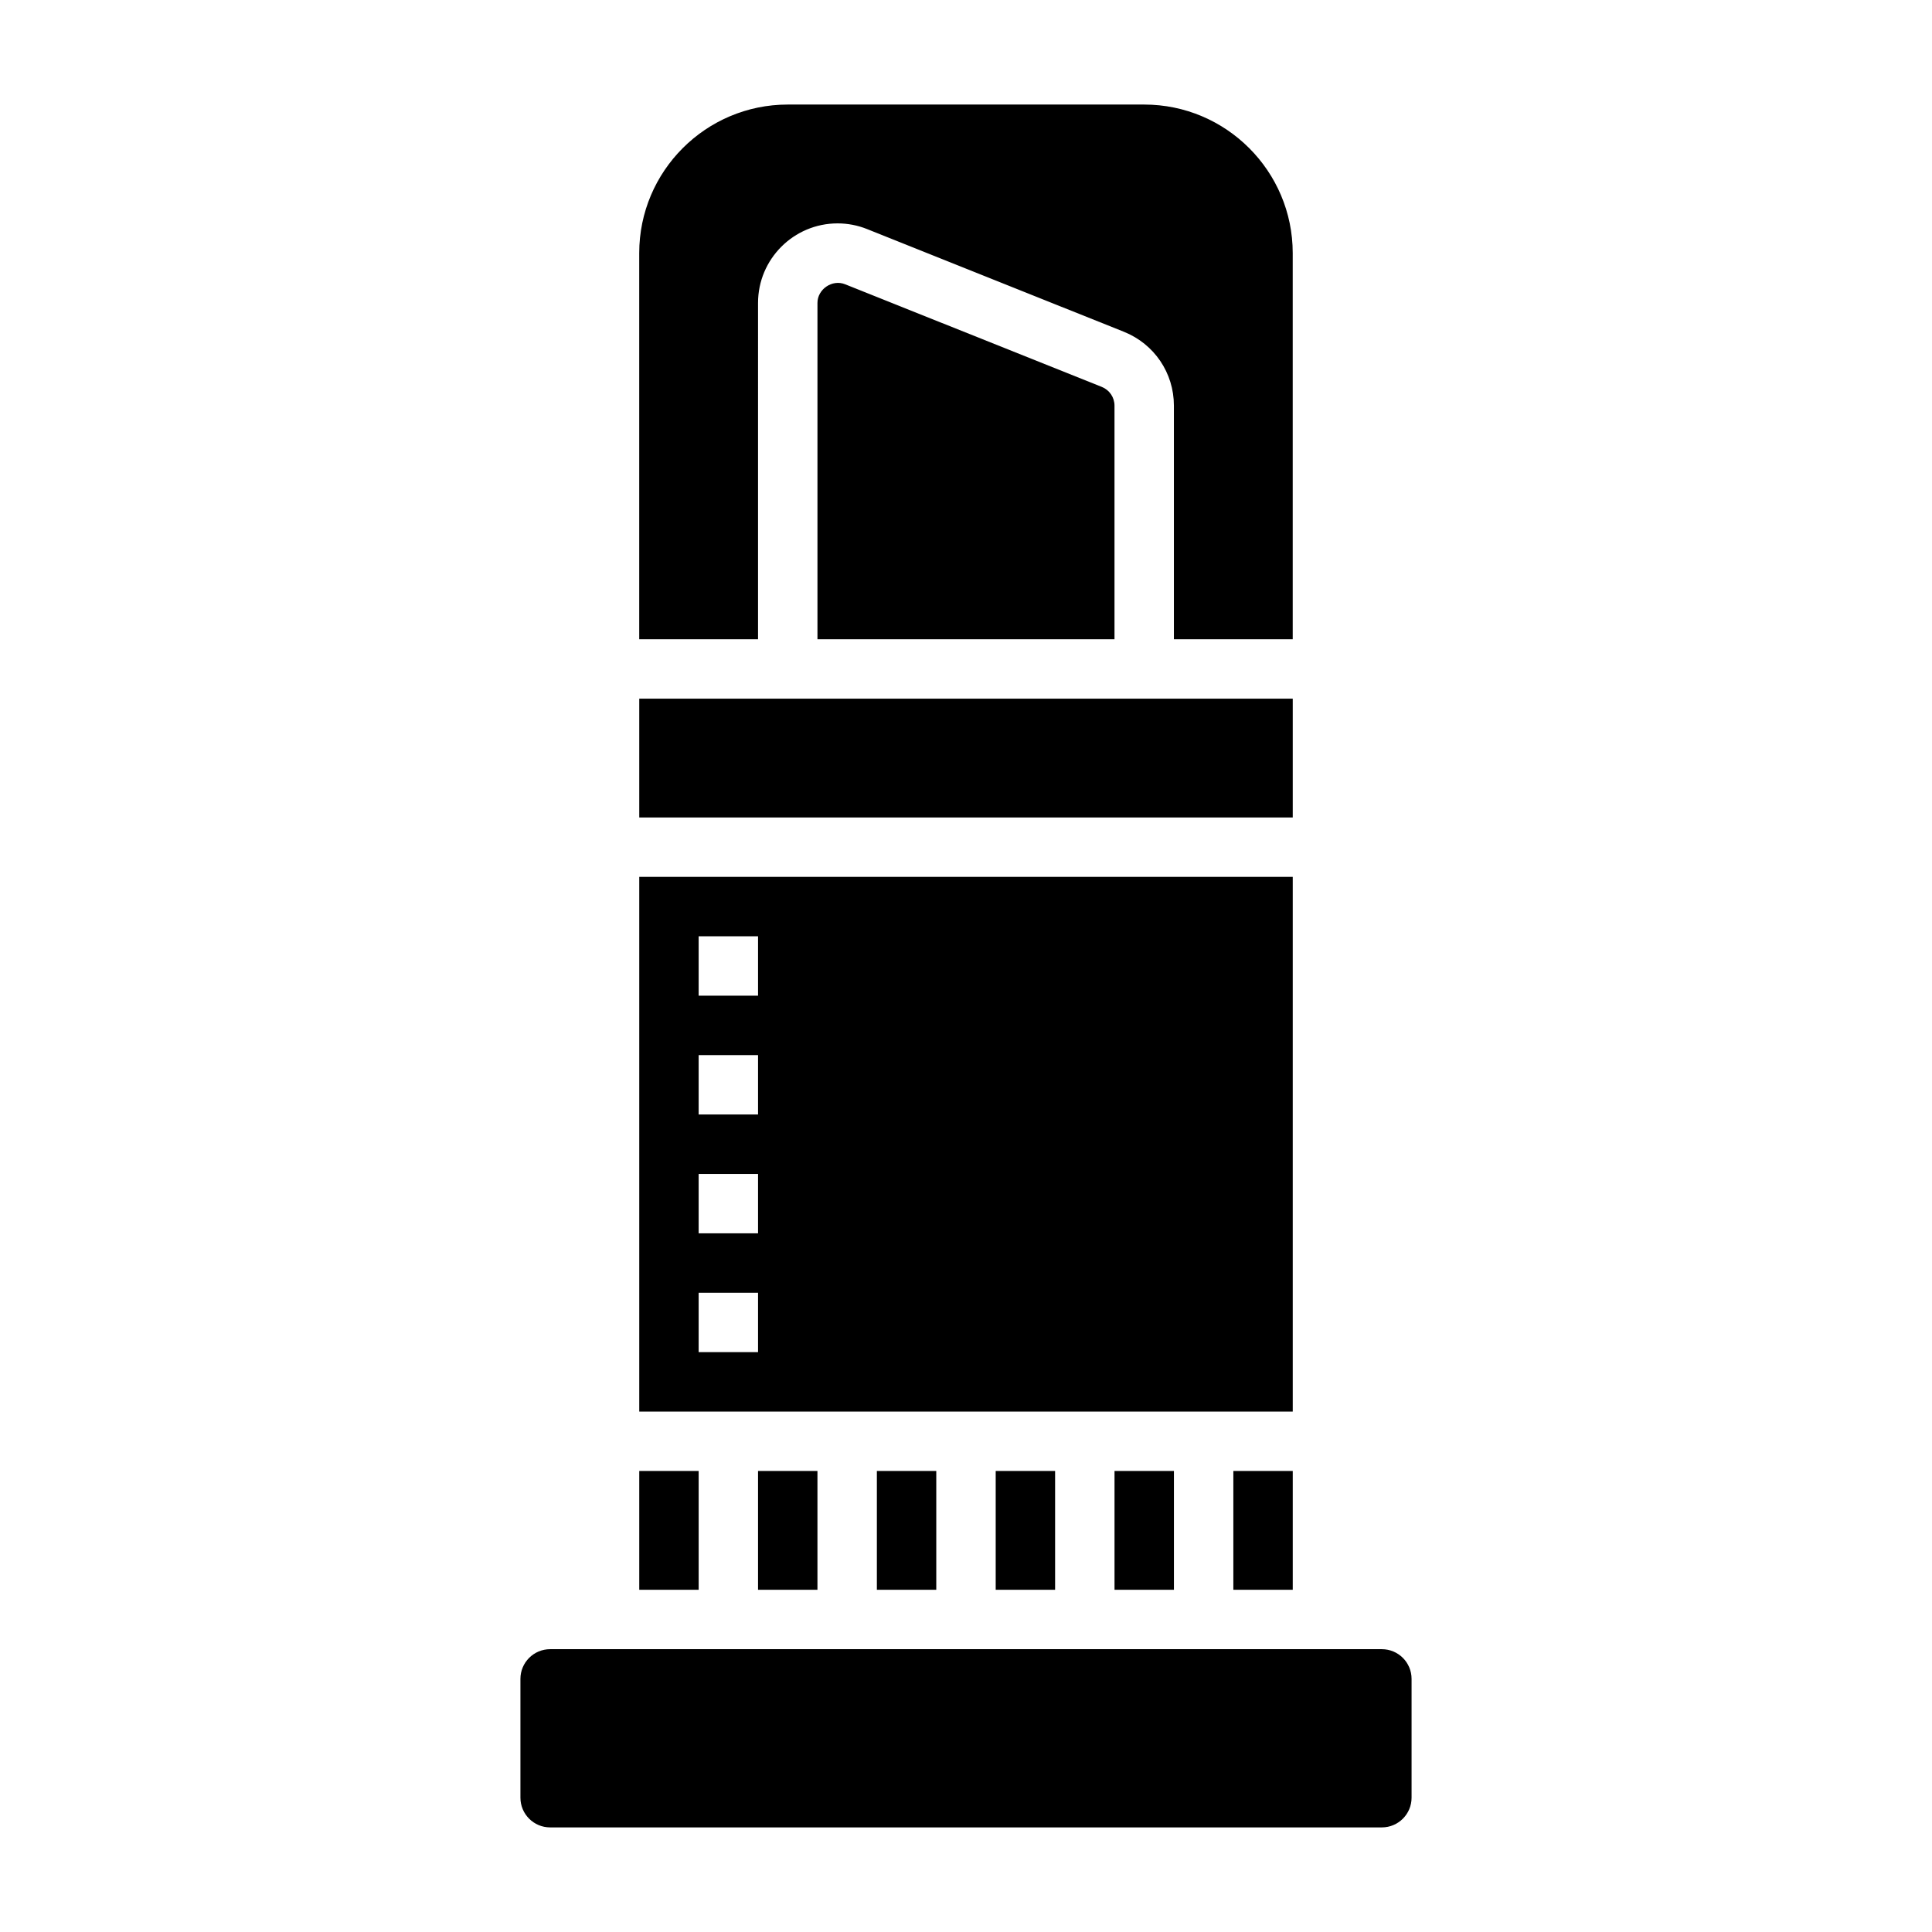
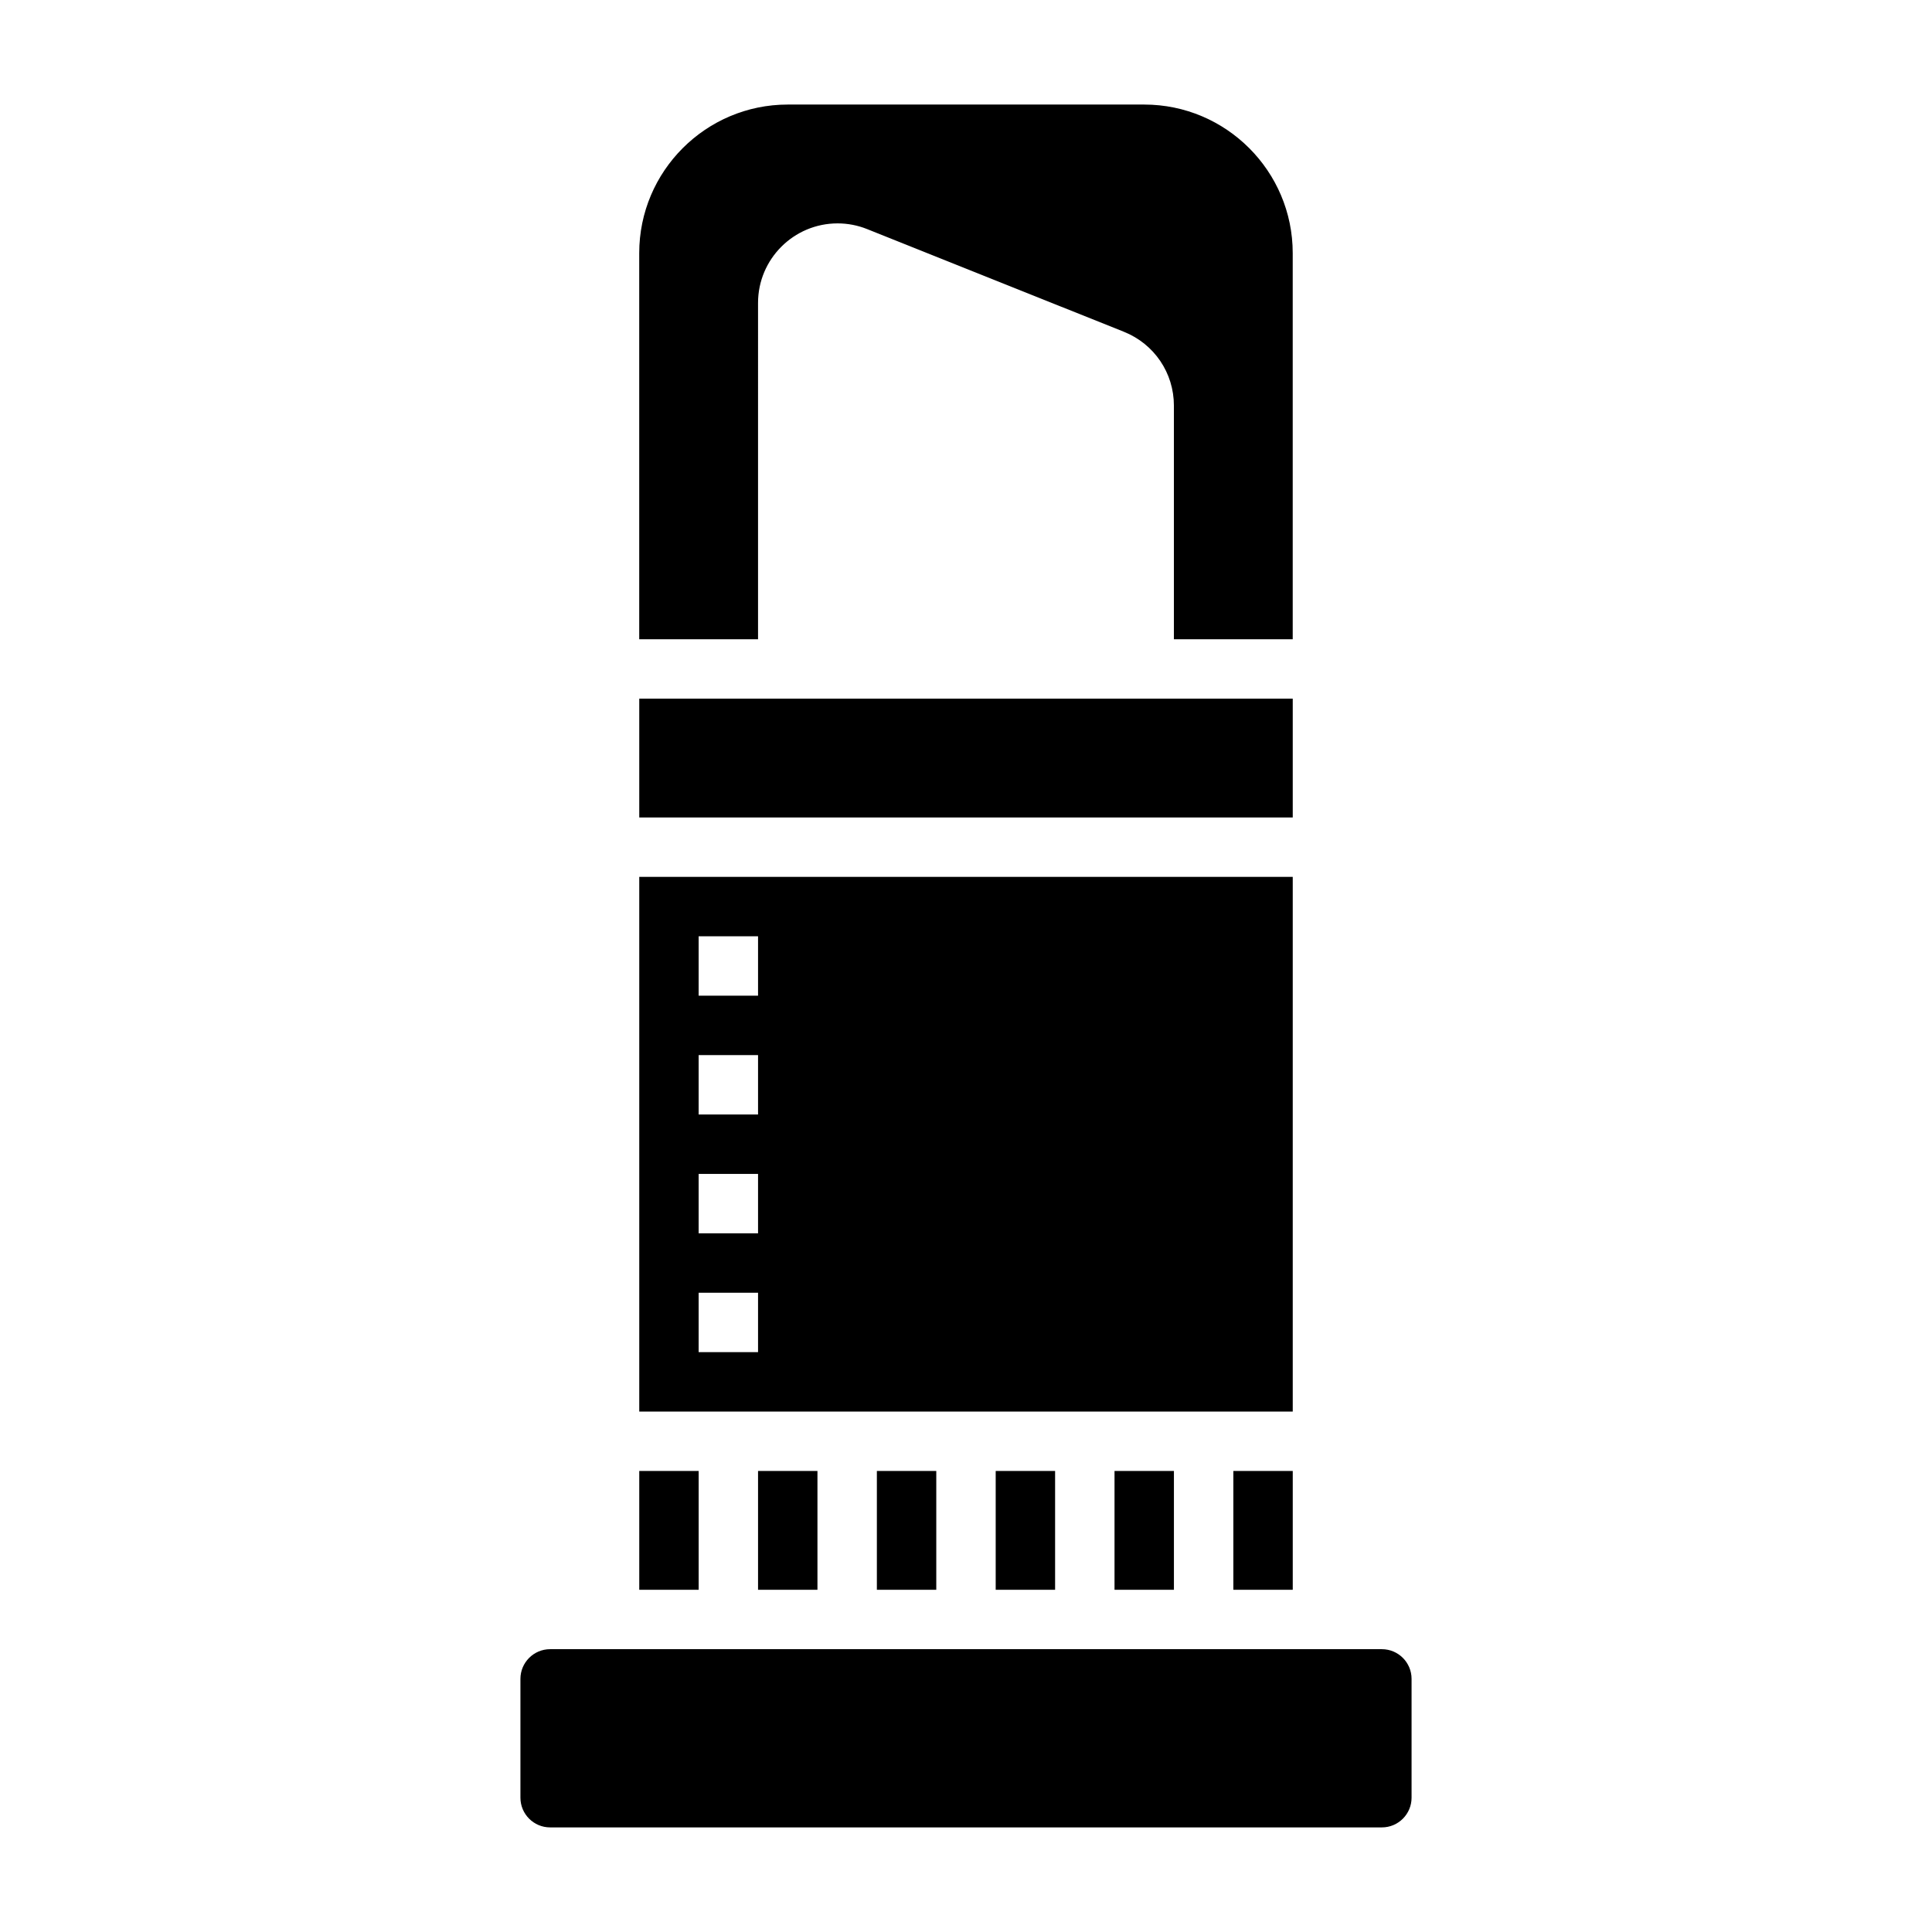
<svg xmlns="http://www.w3.org/2000/svg" fill="#000000" width="800px" height="800px" version="1.1" viewBox="144 144 512 512">
  <g>
    <path d="m470.85 533.82h15.742v31.488h-15.742z" />
    <path d="m486.59 376.38h-173.18v141.7h173.18zm-141.7 125.95h-15.742v-15.742h15.742zm0-31.488h-15.742v-15.742h15.742zm0-31.488h-15.742v-15.742h15.742zm0-31.488h-15.742v-15.742h15.742z" />
    <path d="m313.41 329.15h173.18v31.488h-173.18z" />
-     <path d="m367.95 219.33c-3.418-1.363-7.316 1.328-7.316 4.941v89.137h78.719v-61.906c0-2.188-1.316-4.133-3.352-4.961z" />
    <path d="m344.89 224.27c0-11.617 9.453-21.07 21.074-21.07 2.684 0 5.32 0.504 7.816 1.504l68.07 27.223c8.051 3.234 13.246 10.906 13.246 19.574v61.906h31.488v-102.34c0-21.703-17.656-39.359-39.359-39.359h-94.465c-21.703 0-39.359 17.656-39.359 39.359v102.34h31.488z" />
    <path d="m510.21 581.05h-220.42c-4.344 0-7.871 3.527-7.871 7.871v31.488c0 4.344 3.527 7.871 7.871 7.871h220.42c4.344 0 7.871-3.527 7.871-7.871v-31.488c0-4.344-3.527-7.871-7.871-7.871z" />
    <path d="m344.89 533.82h15.742v31.488h-15.742z" />
    <path d="m376.38 533.82h15.742v31.488h-15.742z" />
    <path d="m439.36 533.82h15.742v31.488h-15.742z" />
    <path d="m407.87 533.82h15.742v31.488h-15.742z" />
    <path d="m313.41 533.82h15.742v31.488h-15.742z" />
  </g>
</svg>